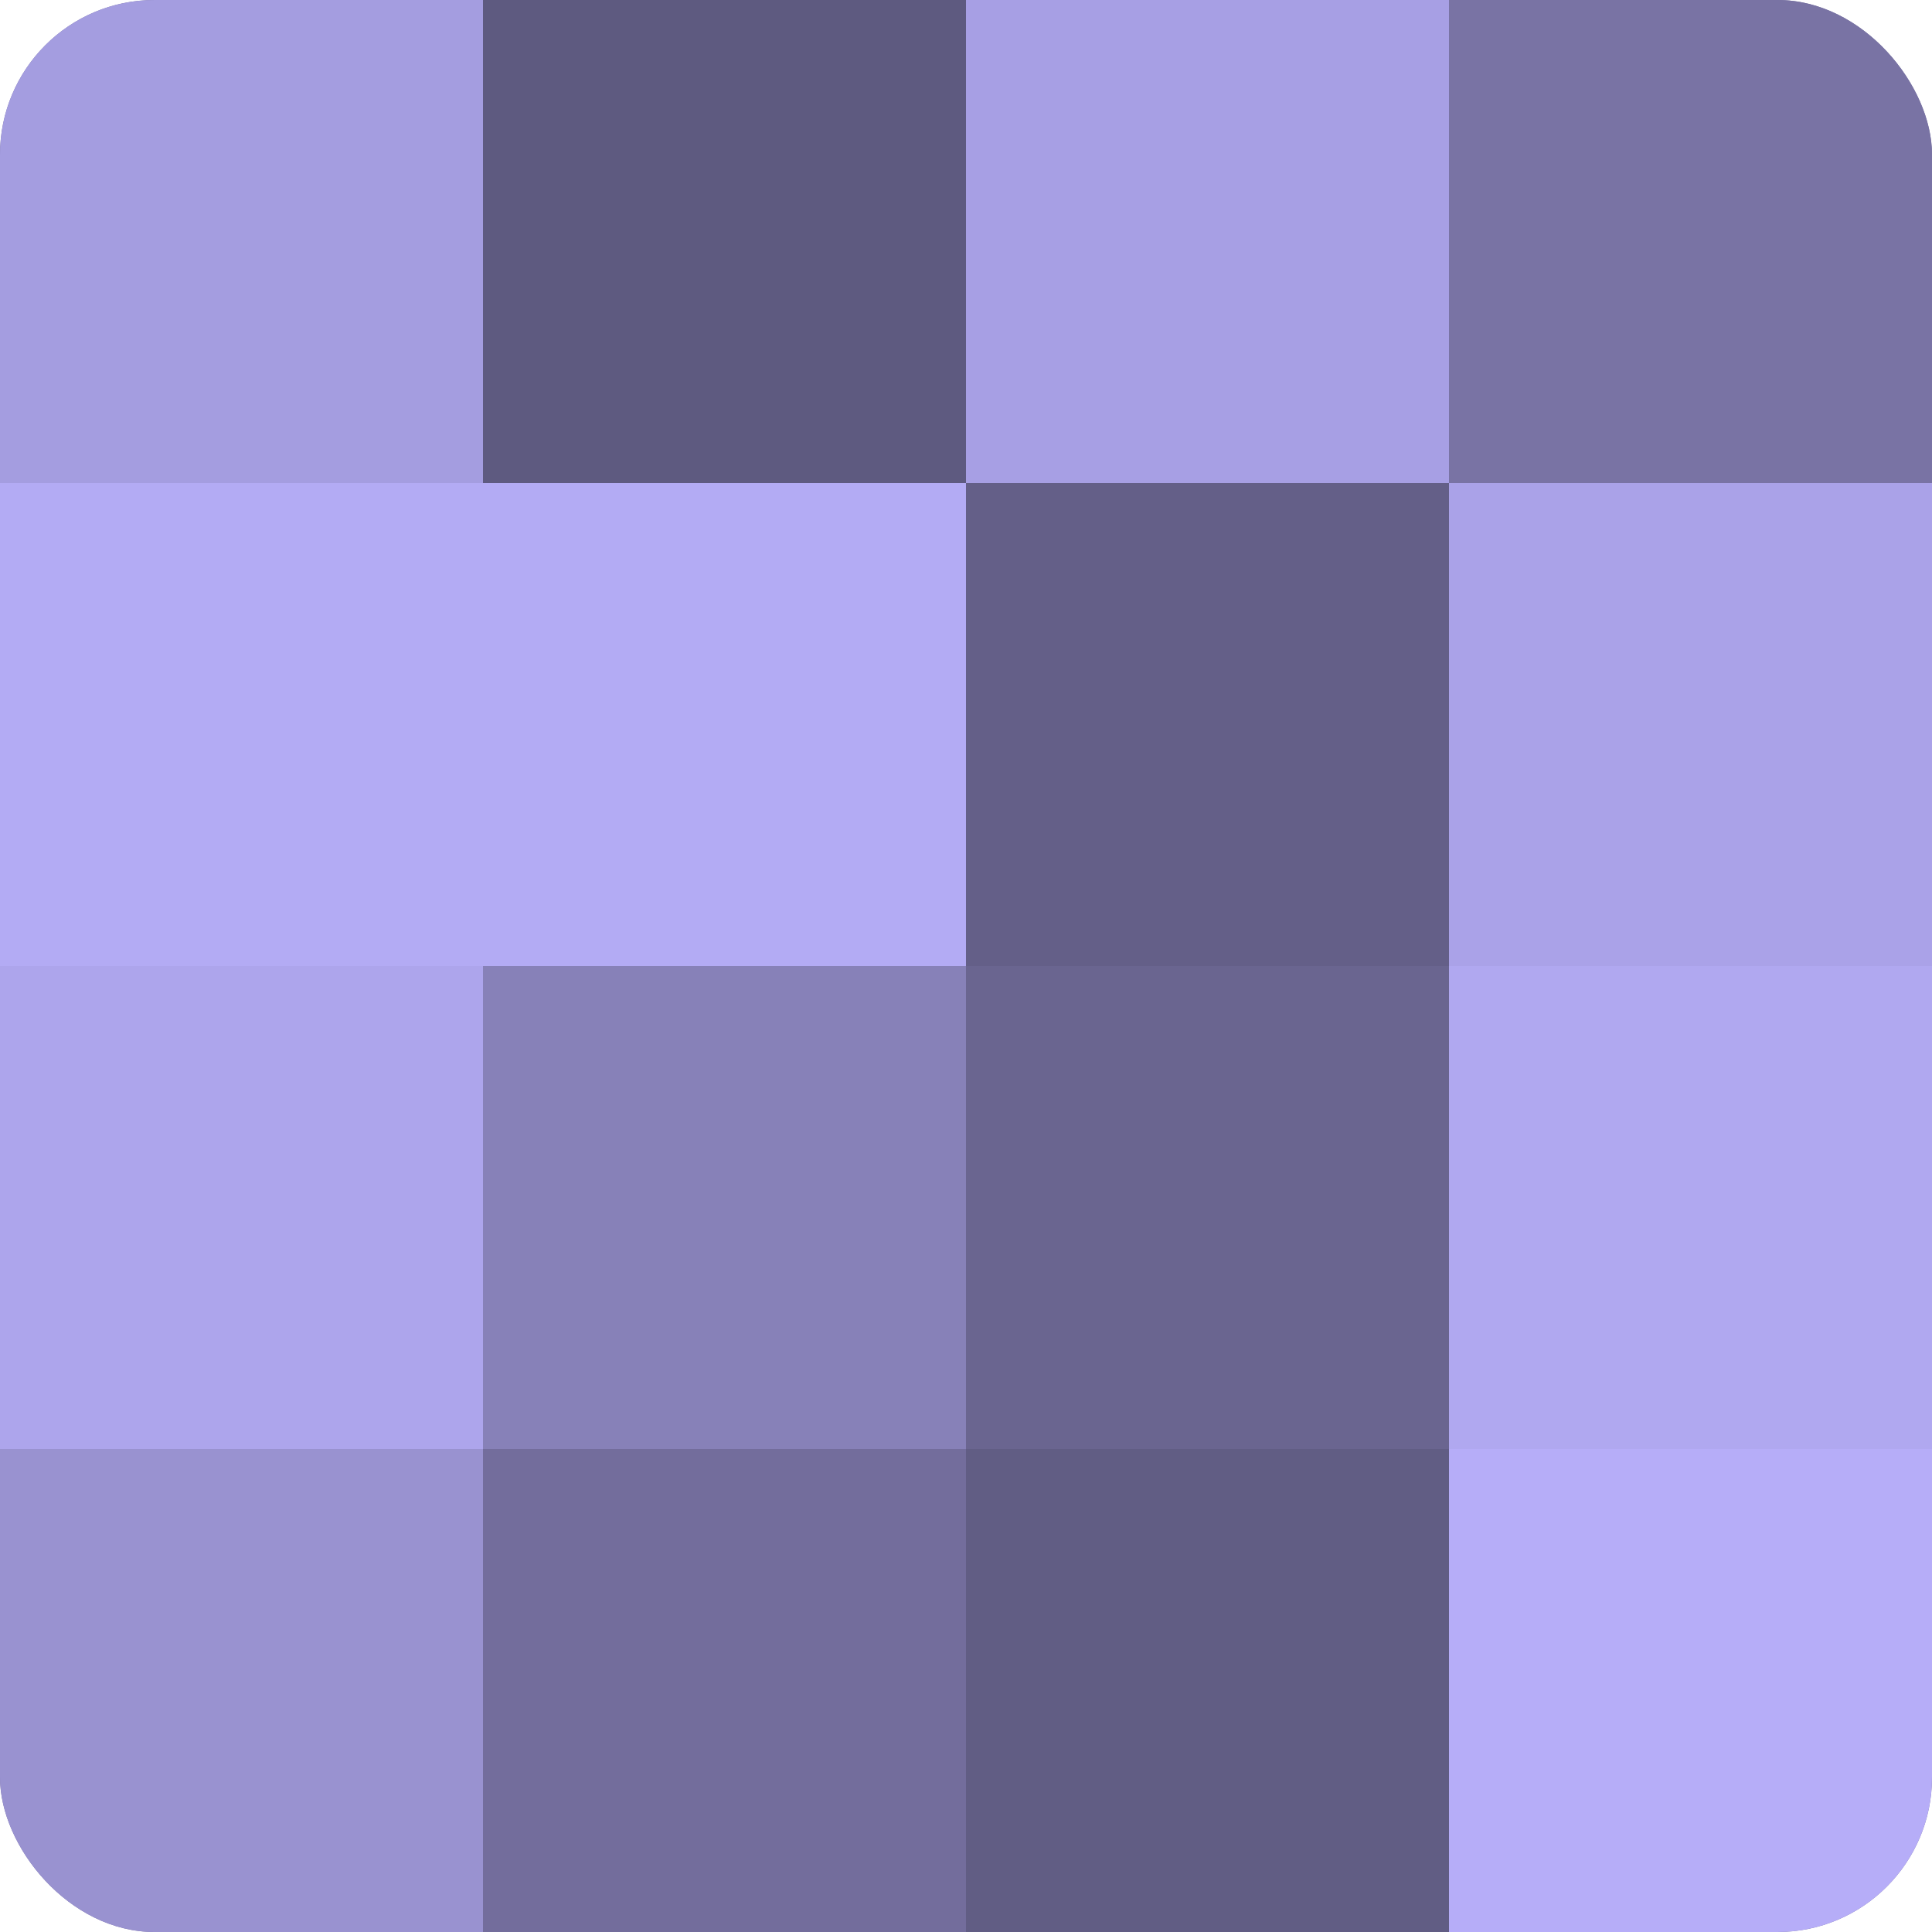
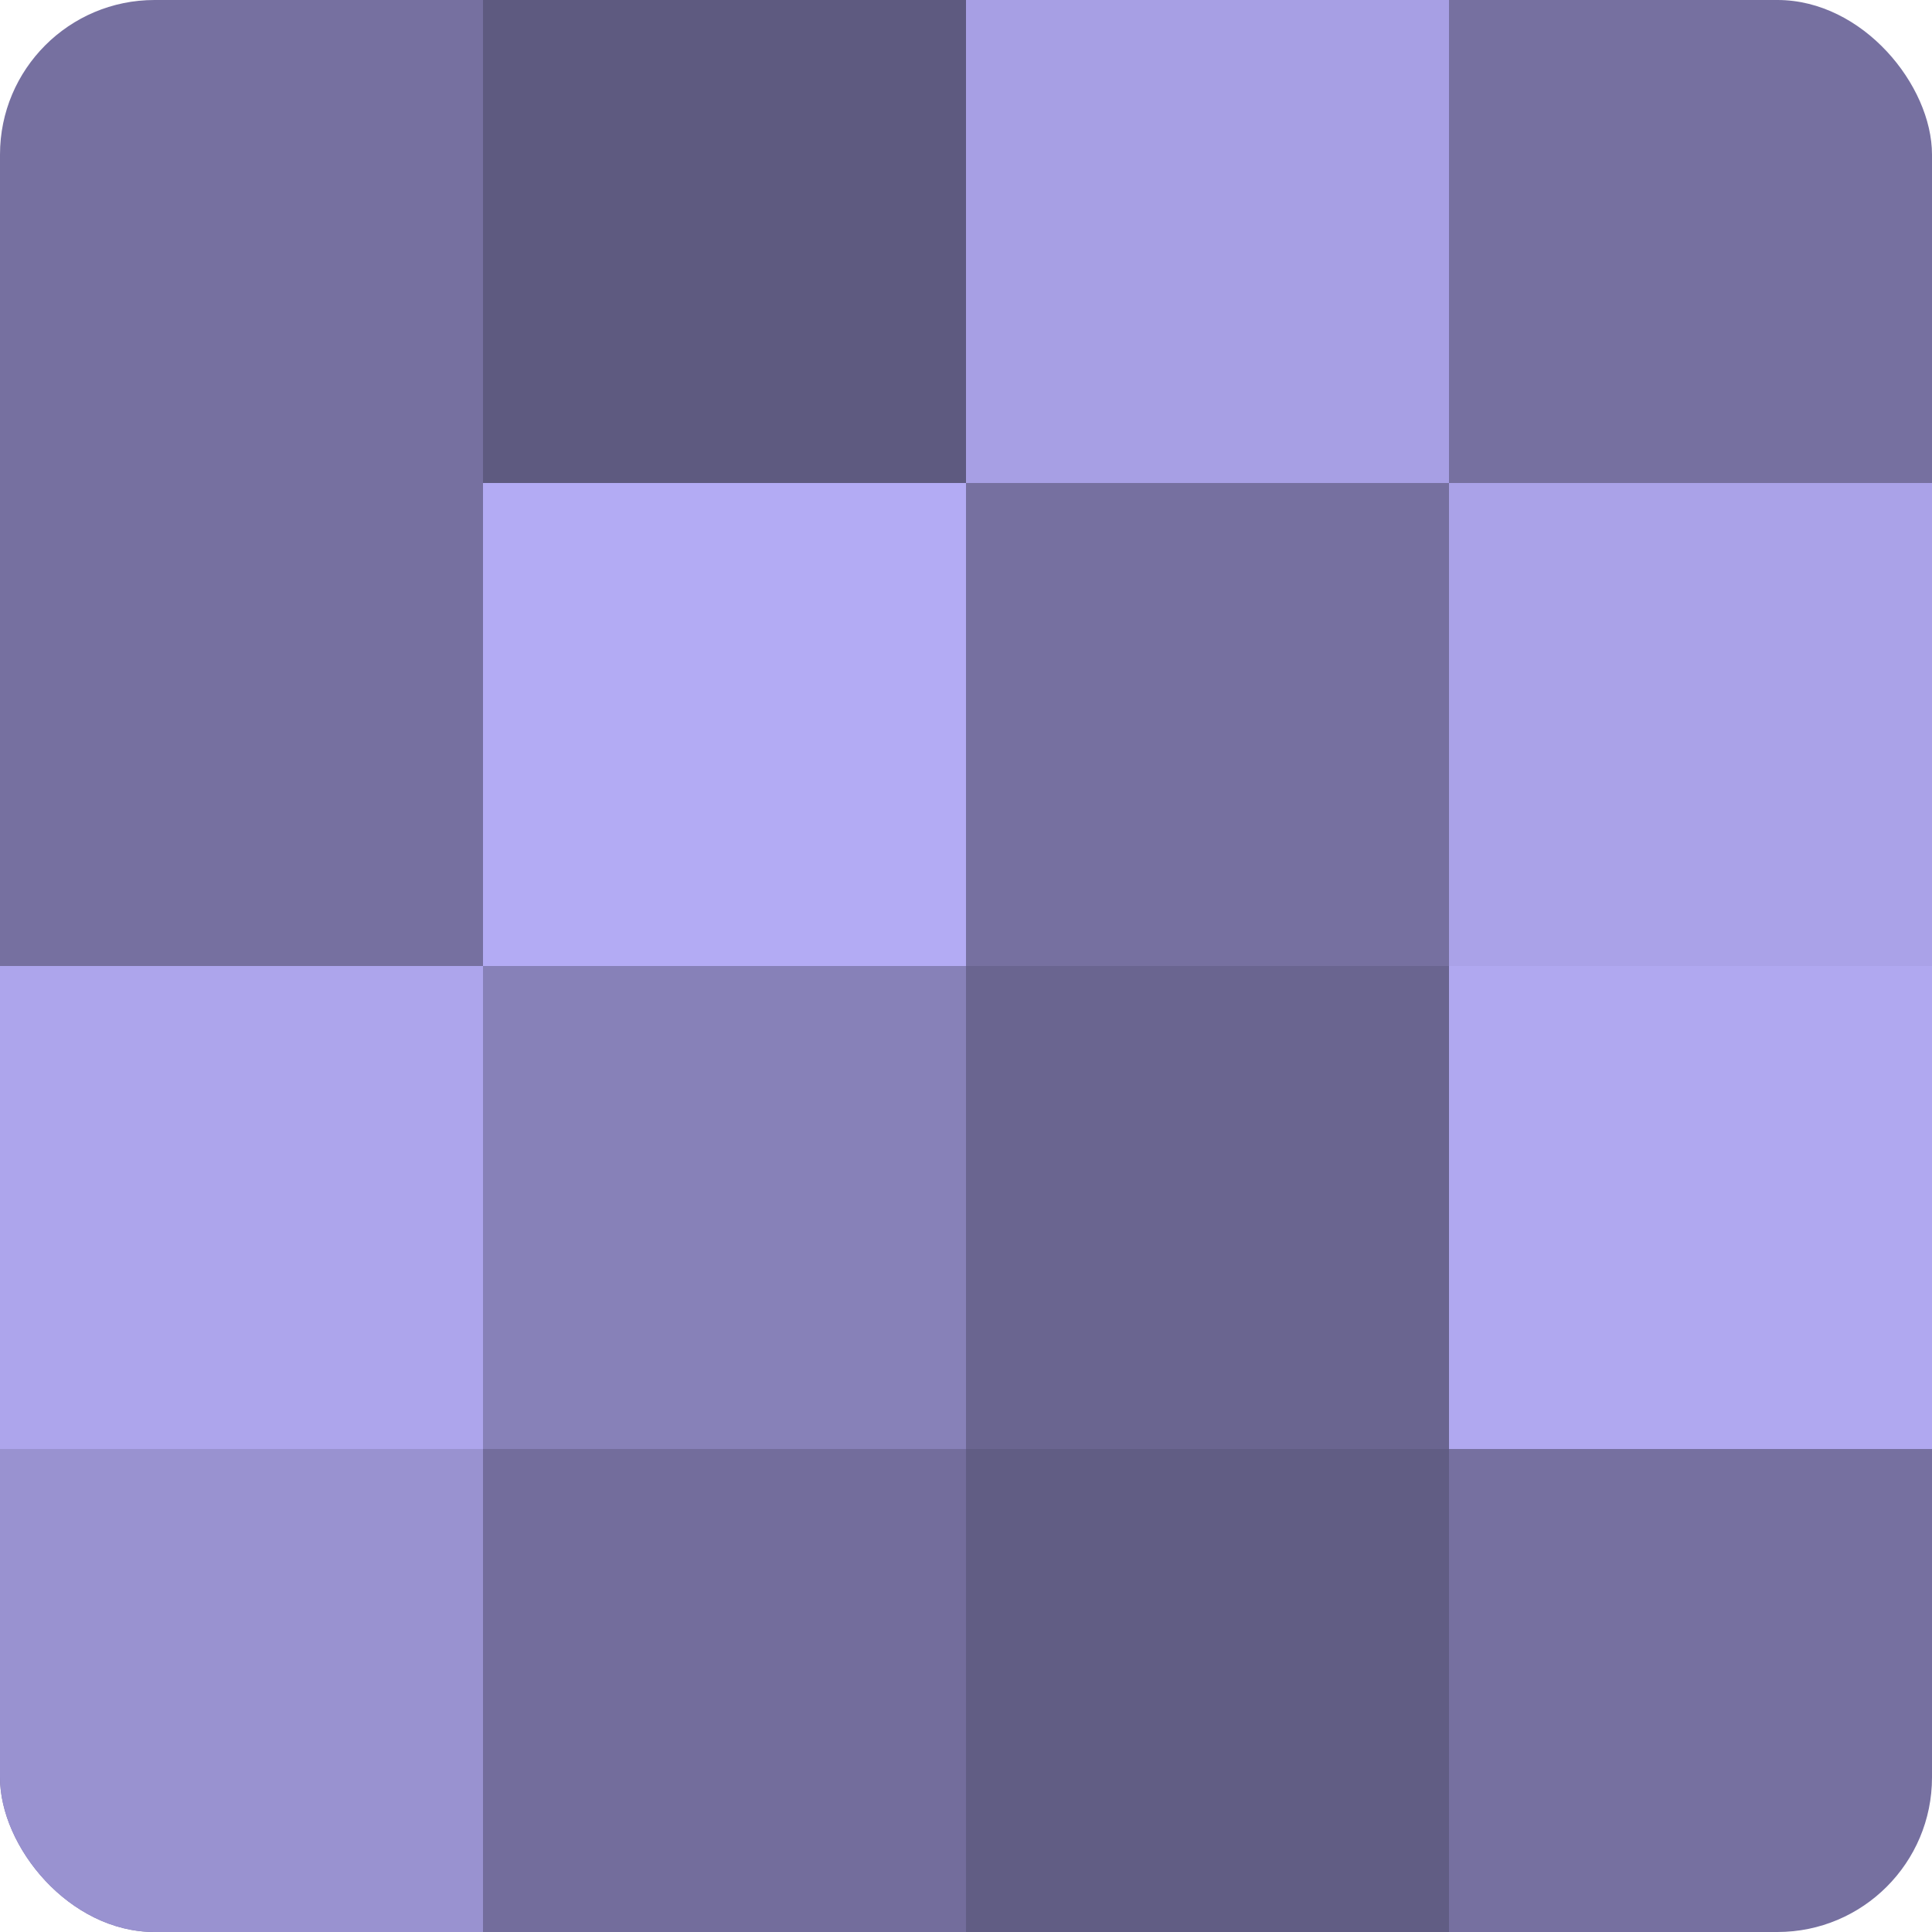
<svg xmlns="http://www.w3.org/2000/svg" width="60" height="60" viewBox="0 0 100 100" preserveAspectRatio="xMidYMid meet">
  <defs>
    <clipPath id="c" width="100" height="100">
      <rect width="100" height="100" rx="8" ry="8" />
    </clipPath>
  </defs>
  <g clip-path="url(#c)">
    <rect width="100" height="100" fill="#7670a0" />
-     <rect width="25" height="25" fill="#a49de0" />
-     <rect y="25" width="25" height="25" fill="#b3abf4" />
    <rect y="50" width="25" height="25" fill="#ada5ec" />
    <rect y="75" width="25" height="25" fill="#9992d0" />
    <rect x="25" width="25" height="25" fill="#5e5a80" />
    <rect x="25" y="25" width="25" height="25" fill="#b3abf4" />
    <rect x="25" y="50" width="25" height="25" fill="#8781b8" />
    <rect x="25" y="75" width="25" height="25" fill="#736d9c" />
    <rect x="50" width="25" height="25" fill="#a79fe4" />
-     <rect x="50" y="25" width="25" height="25" fill="#645f88" />
    <rect x="50" y="50" width="25" height="25" fill="#6a6590" />
    <rect x="50" y="75" width="25" height="25" fill="#615d84" />
-     <rect x="75" width="25" height="25" fill="#7973a4" />
    <rect x="75" y="25" width="25" height="25" fill="#aaa2e8" />
    <rect x="75" y="50" width="25" height="25" fill="#b0a8f0" />
-     <rect x="75" y="75" width="25" height="25" fill="#b6adf8" />
  </g>
</svg>